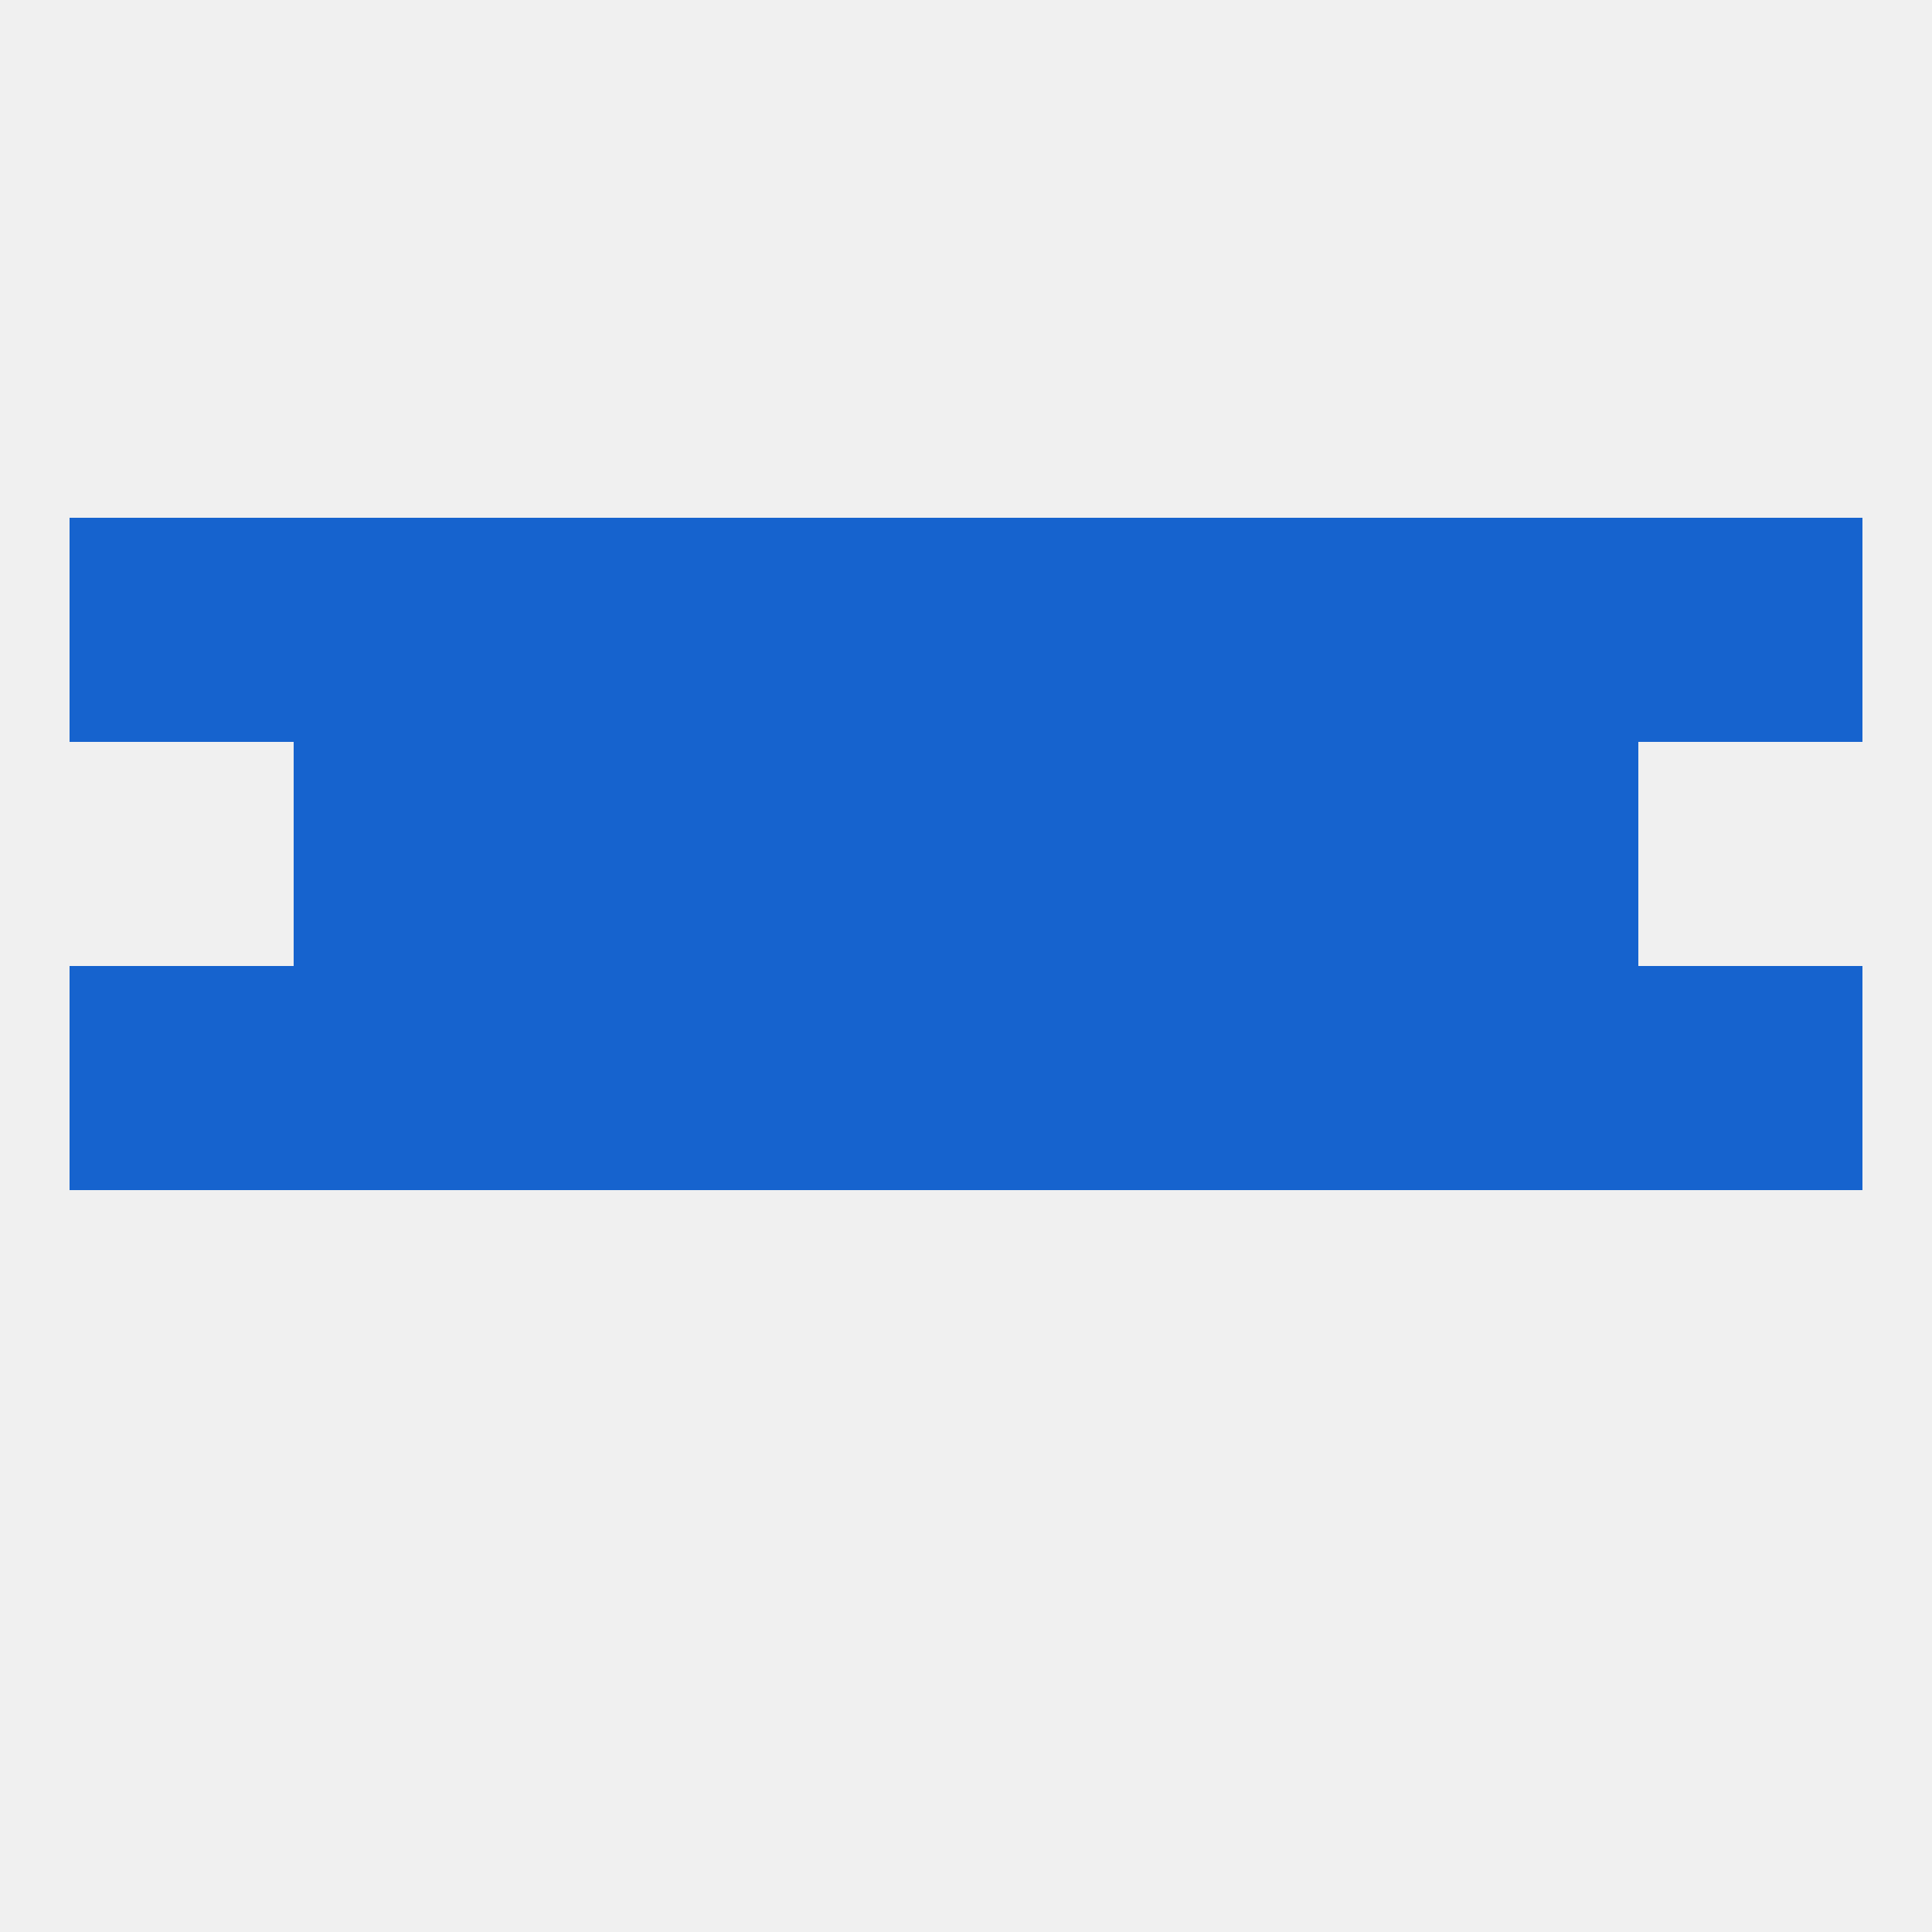
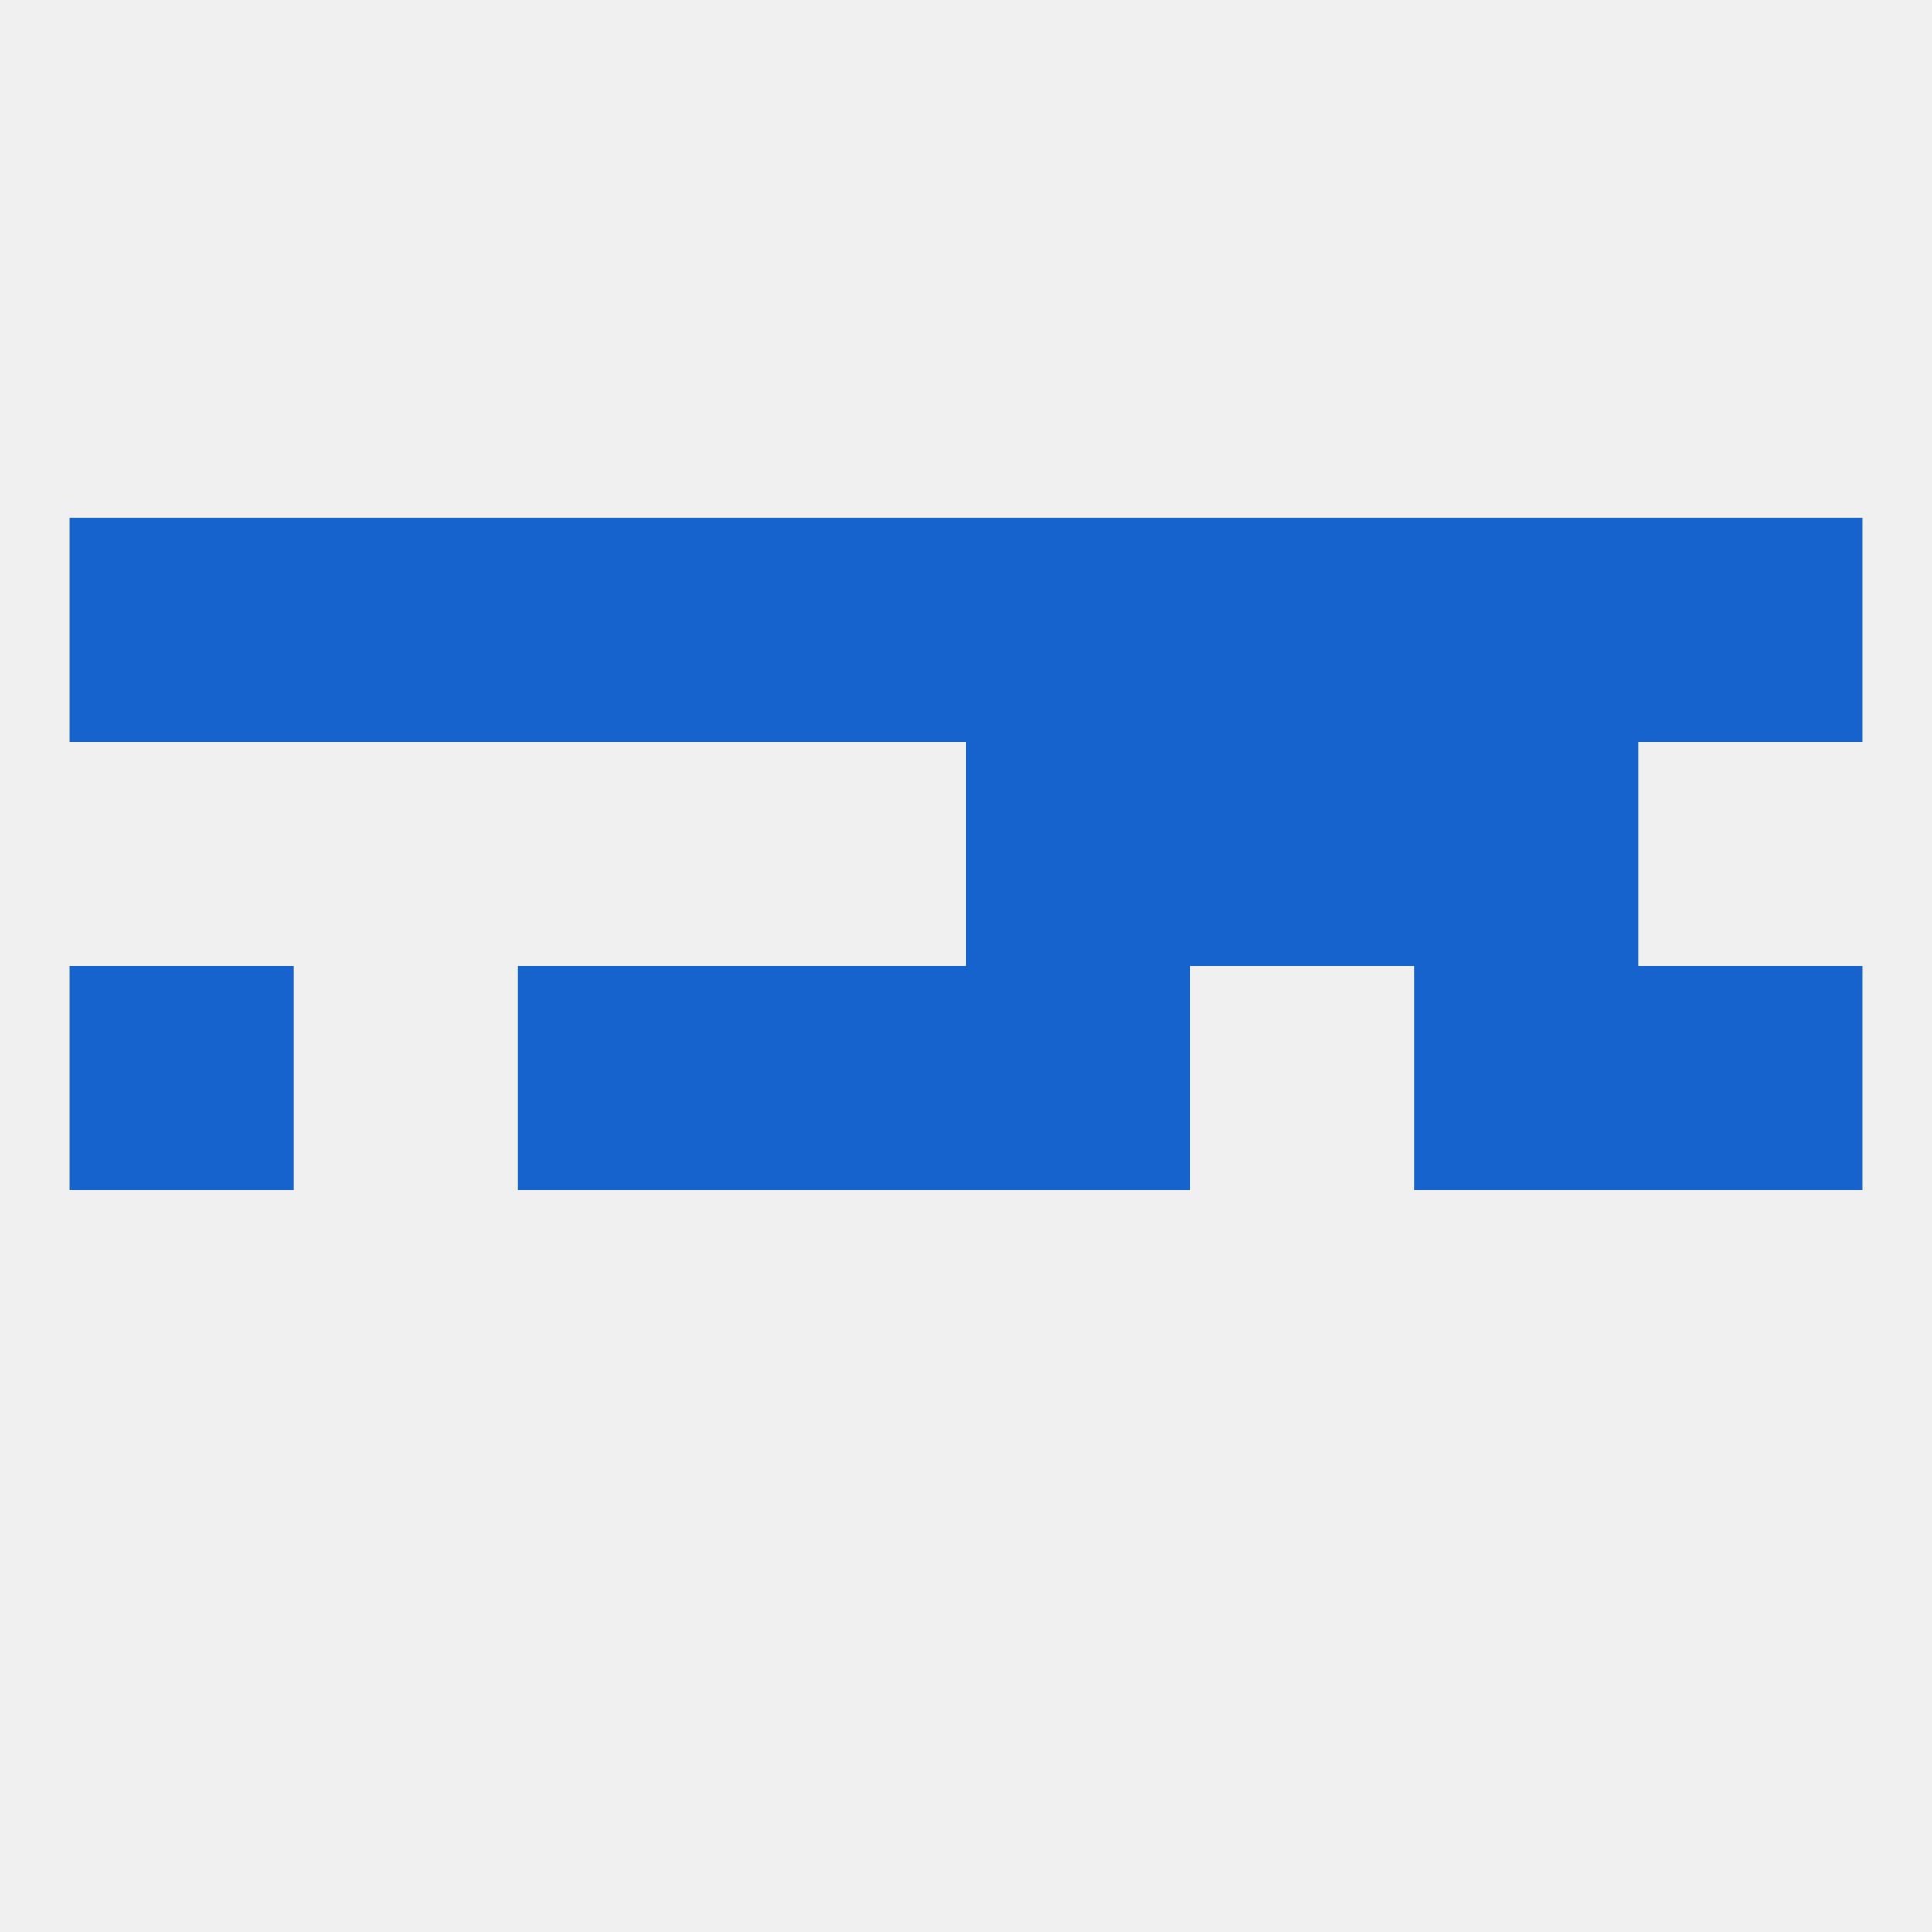
<svg xmlns="http://www.w3.org/2000/svg" version="1.1" baseprofile="full" width="250" height="250" viewBox="0 0 250 250">
  <rect width="100%" height="100%" fill="rgba(240,240,240,255)" />
  <rect x="183" y="125" width="29" height="29" fill="rgba(22,99,206,255)" />
  <rect x="125" y="125" width="29" height="29" fill="rgba(22,99,206,255)" />
  <rect x="9" y="125" width="29" height="29" fill="rgba(22,99,206,255)" />
  <rect x="212" y="125" width="29" height="29" fill="rgba(22,99,206,255)" />
-   <rect x="38" y="125" width="29" height="29" fill="rgba(22,99,206,255)" />
  <rect x="67" y="125" width="29" height="29" fill="rgba(22,99,206,255)" />
-   <rect x="154" y="125" width="29" height="29" fill="rgba(22,99,206,255)" />
  <rect x="96" y="125" width="29" height="29" fill="rgba(22,99,206,255)" />
-   <rect x="67" y="96" width="29" height="29" fill="rgba(22,99,206,255)" />
  <rect x="154" y="96" width="29" height="29" fill="rgba(22,99,206,255)" />
-   <rect x="38" y="96" width="29" height="29" fill="rgba(22,99,206,255)" />
  <rect x="183" y="96" width="29" height="29" fill="rgba(22,99,206,255)" />
-   <rect x="96" y="96" width="29" height="29" fill="rgba(22,99,206,255)" />
  <rect x="125" y="96" width="29" height="29" fill="rgba(22,99,206,255)" />
  <rect x="154" y="67" width="29" height="29" fill="rgba(22,99,206,255)" />
  <rect x="96" y="67" width="29" height="29" fill="rgba(22,99,206,255)" />
  <rect x="125" y="67" width="29" height="29" fill="rgba(22,99,206,255)" />
  <rect x="9" y="67" width="29" height="29" fill="rgba(22,99,206,255)" />
  <rect x="212" y="67" width="29" height="29" fill="rgba(22,99,206,255)" />
  <rect x="38" y="67" width="29" height="29" fill="rgba(22,99,206,255)" />
  <rect x="183" y="67" width="29" height="29" fill="rgba(22,99,206,255)" />
  <rect x="67" y="67" width="29" height="29" fill="rgba(22,99,206,255)" />
</svg>